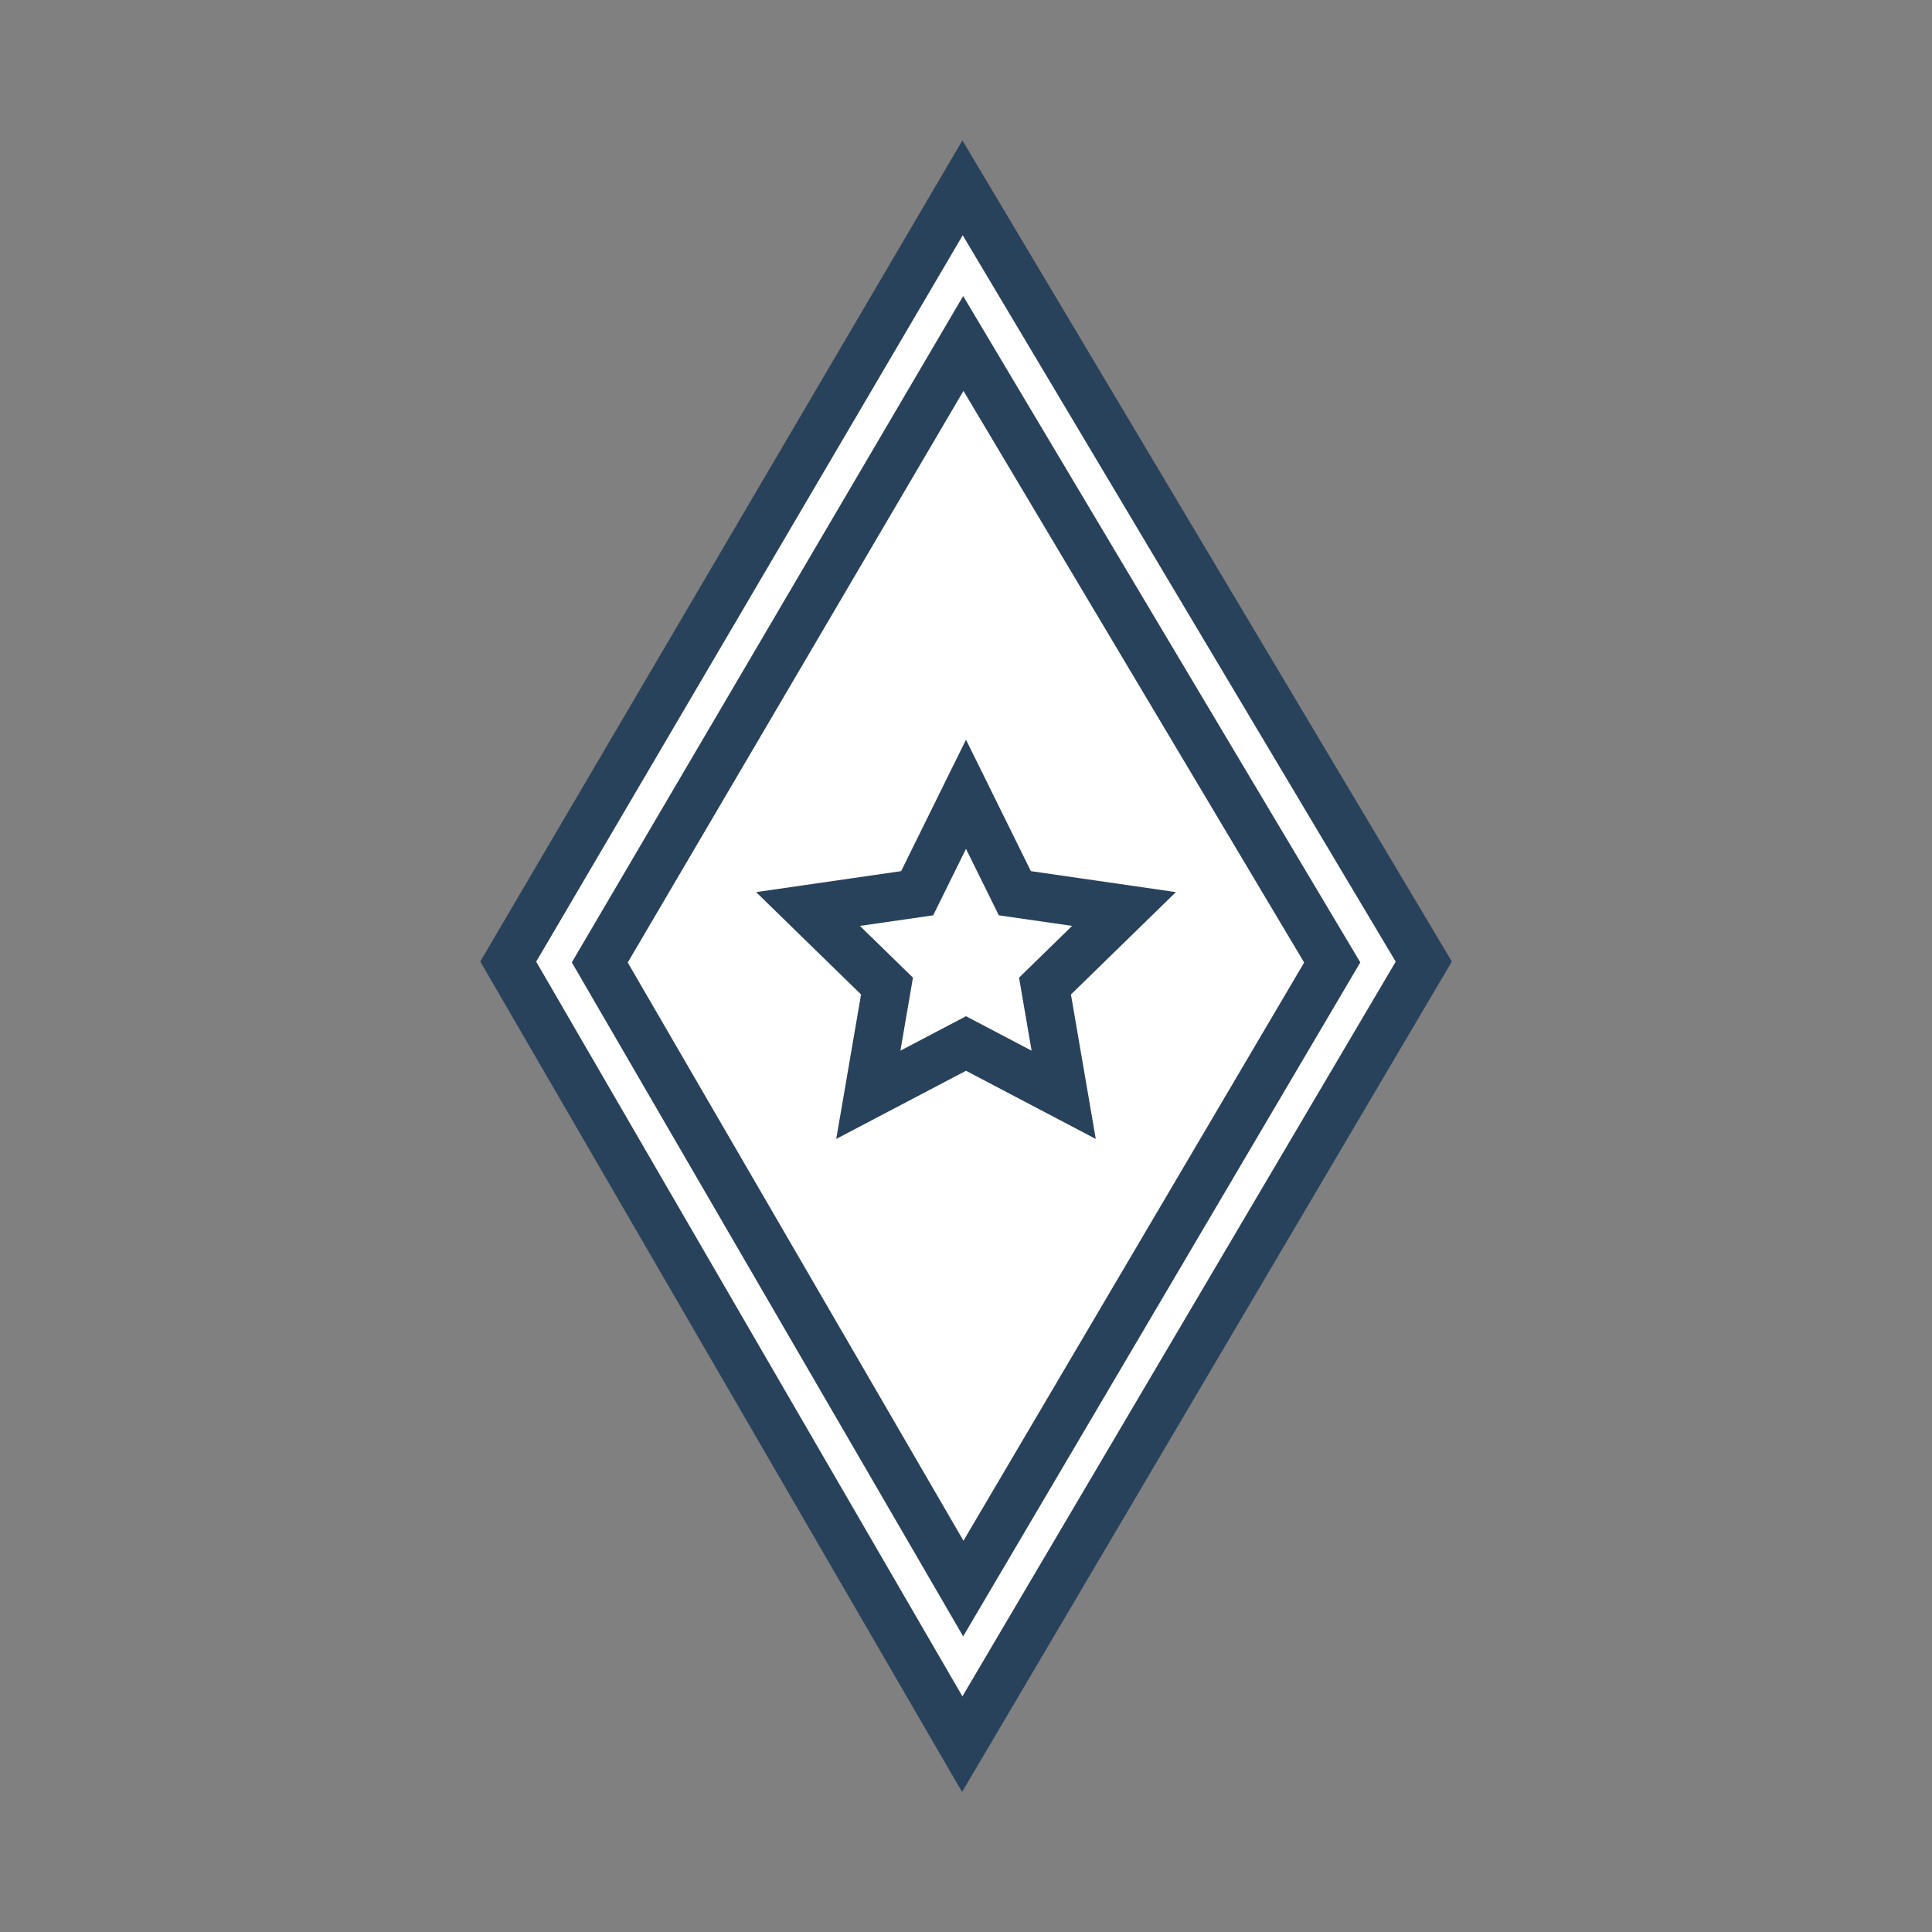
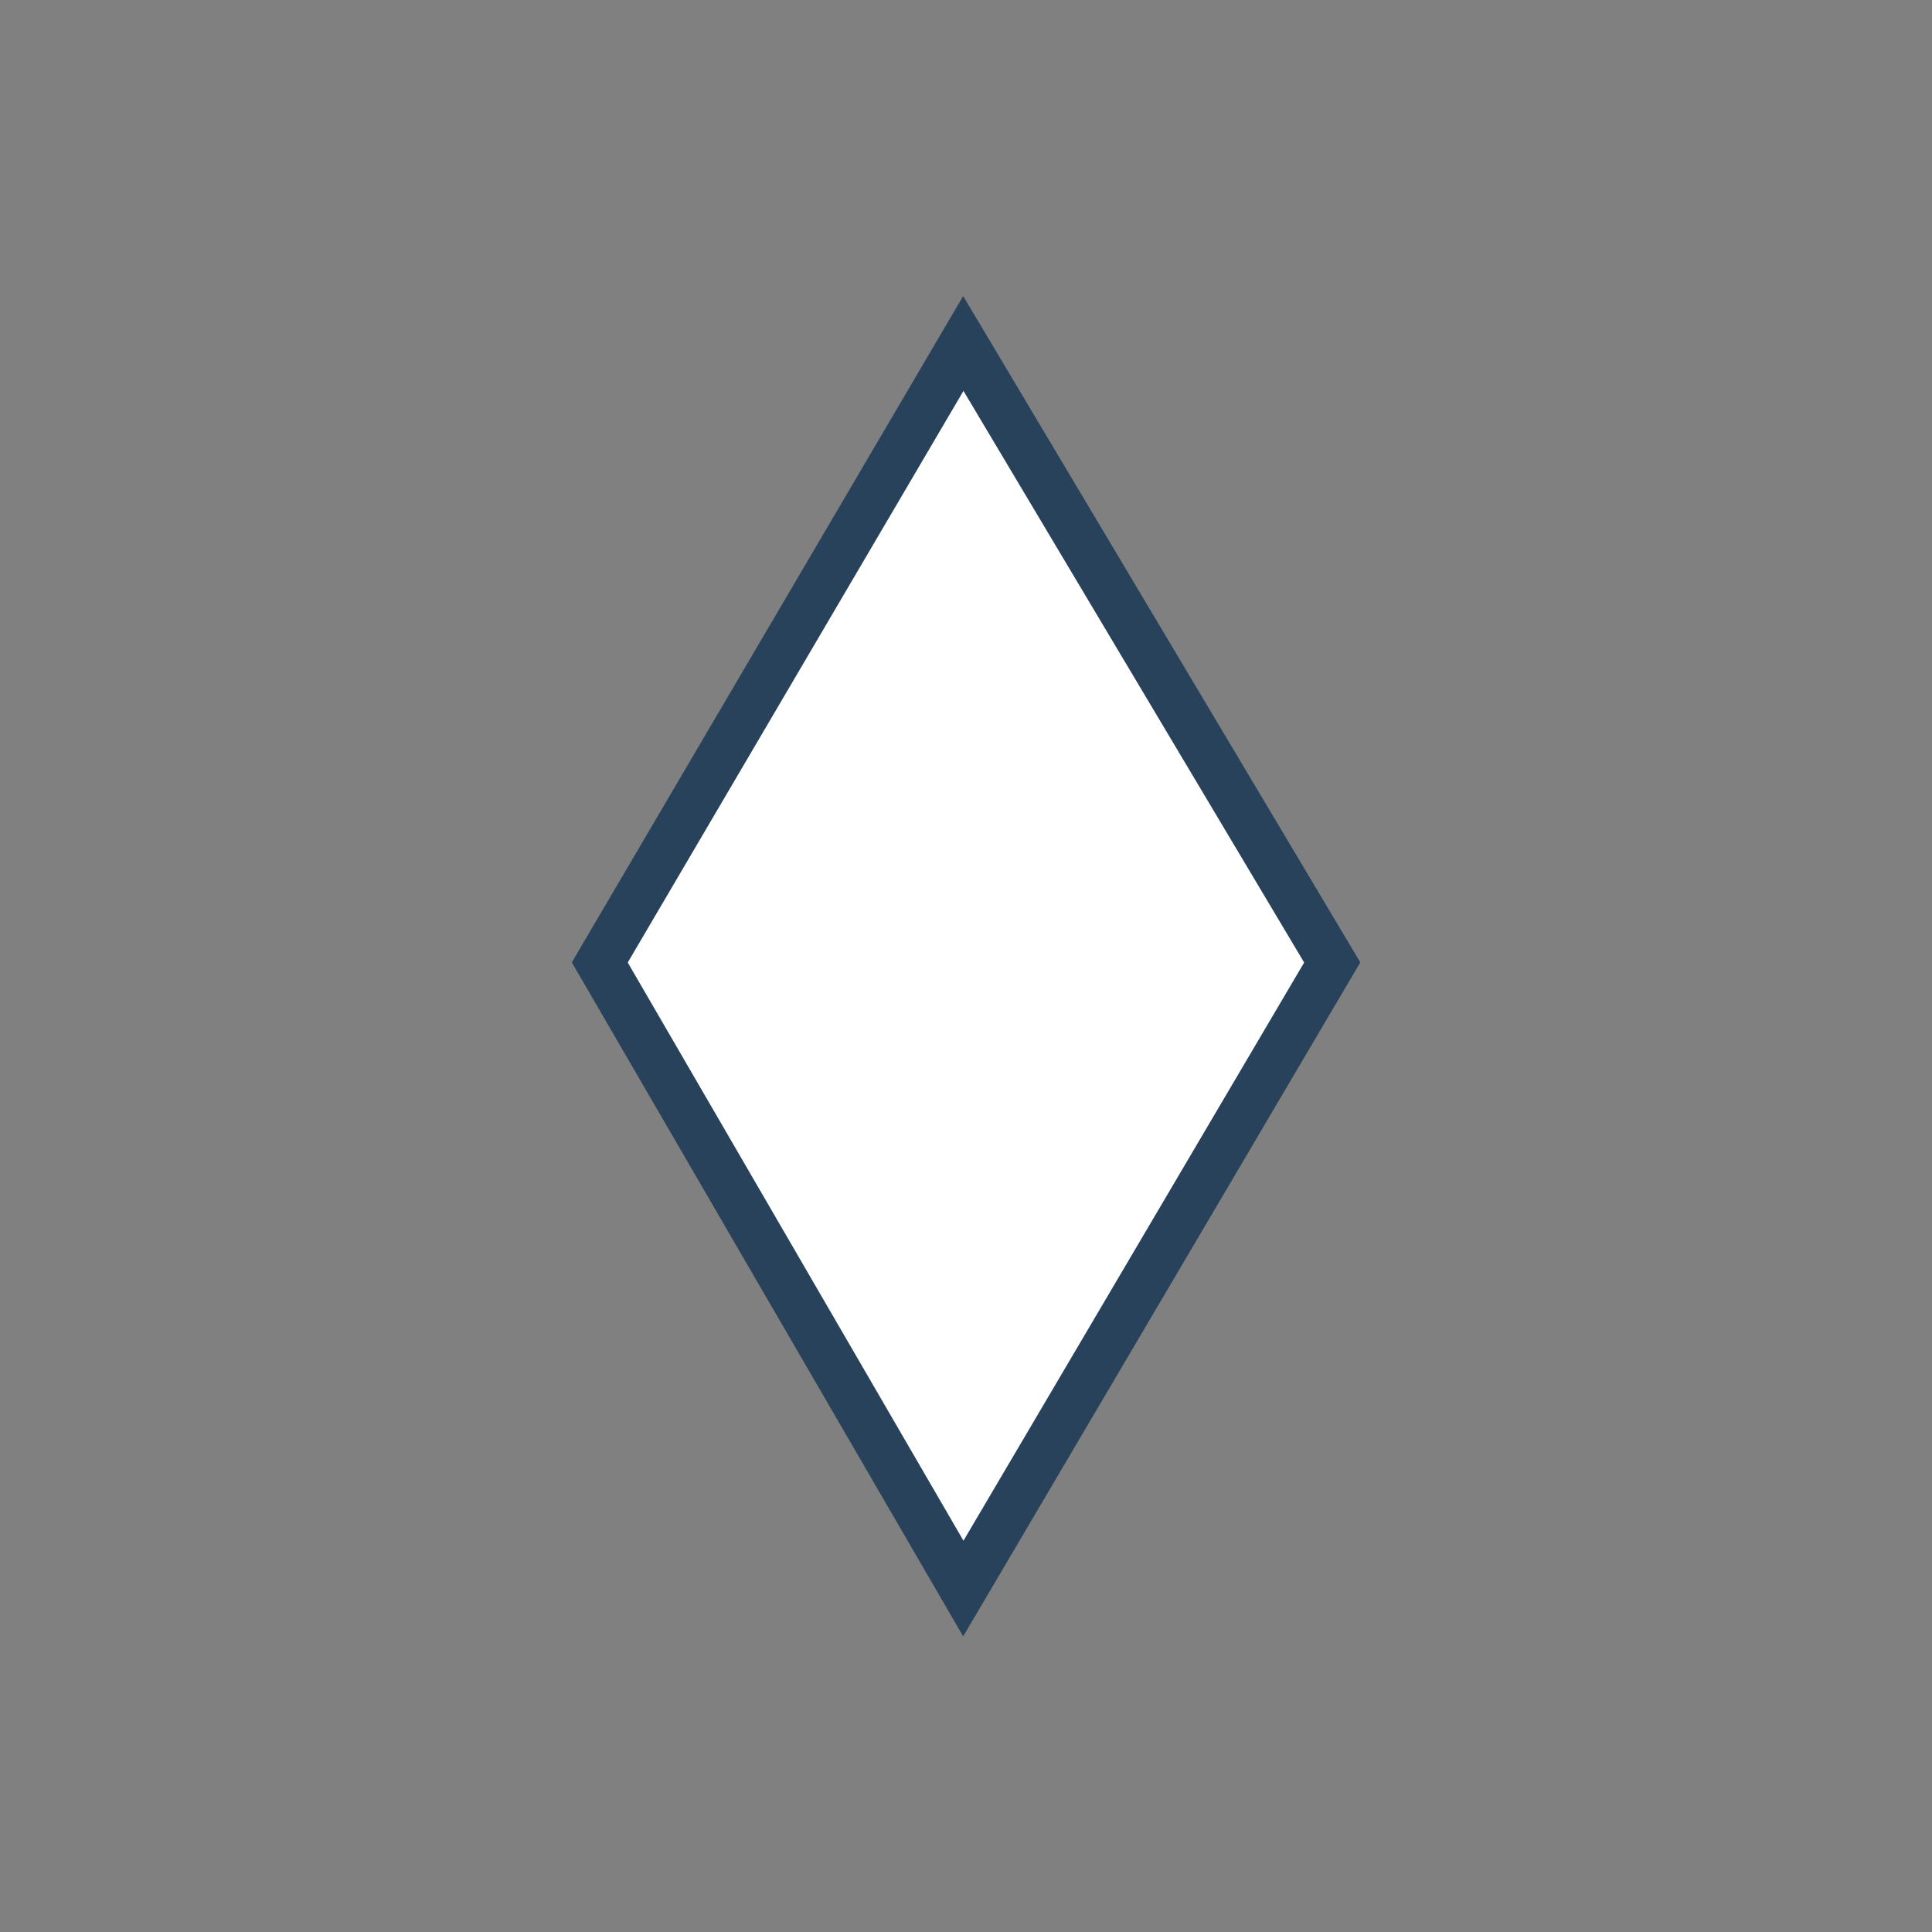
<svg xmlns="http://www.w3.org/2000/svg" viewBox="0 0 180 180">
  <rect x="0" y="0" width="180" height="180" fill="#808080" stroke="none" />
  <defs>
    <style>.cls-1{fill:#fff;}.cls-1,.cls-2{stroke:#29425b;stroke-miterlimit:10;stroke-width:4.5px;}.cls-2{fill:none;}</style>
  </defs>
  <title>Значки</title>
  <g id="Layer_1" data-name="Layer 1">
-     <path class="cls-1" d="M132.65,89.59l-43,72.91L47.35,89.59,89.68,17.5Z" />
    <path class="cls-1" d="M124.12,89.67,89.75,148,55.88,89.67,89.75,32Z" />
-     <polygon class="cls-2" points="90 74 94.55 83.22 104.72 84.69 97.36 91.87 99.1 102 90 97.22 80.9 102 82.64 91.87 75.28 84.69 85.45 83.22 90 74" />
  </g>
</svg>